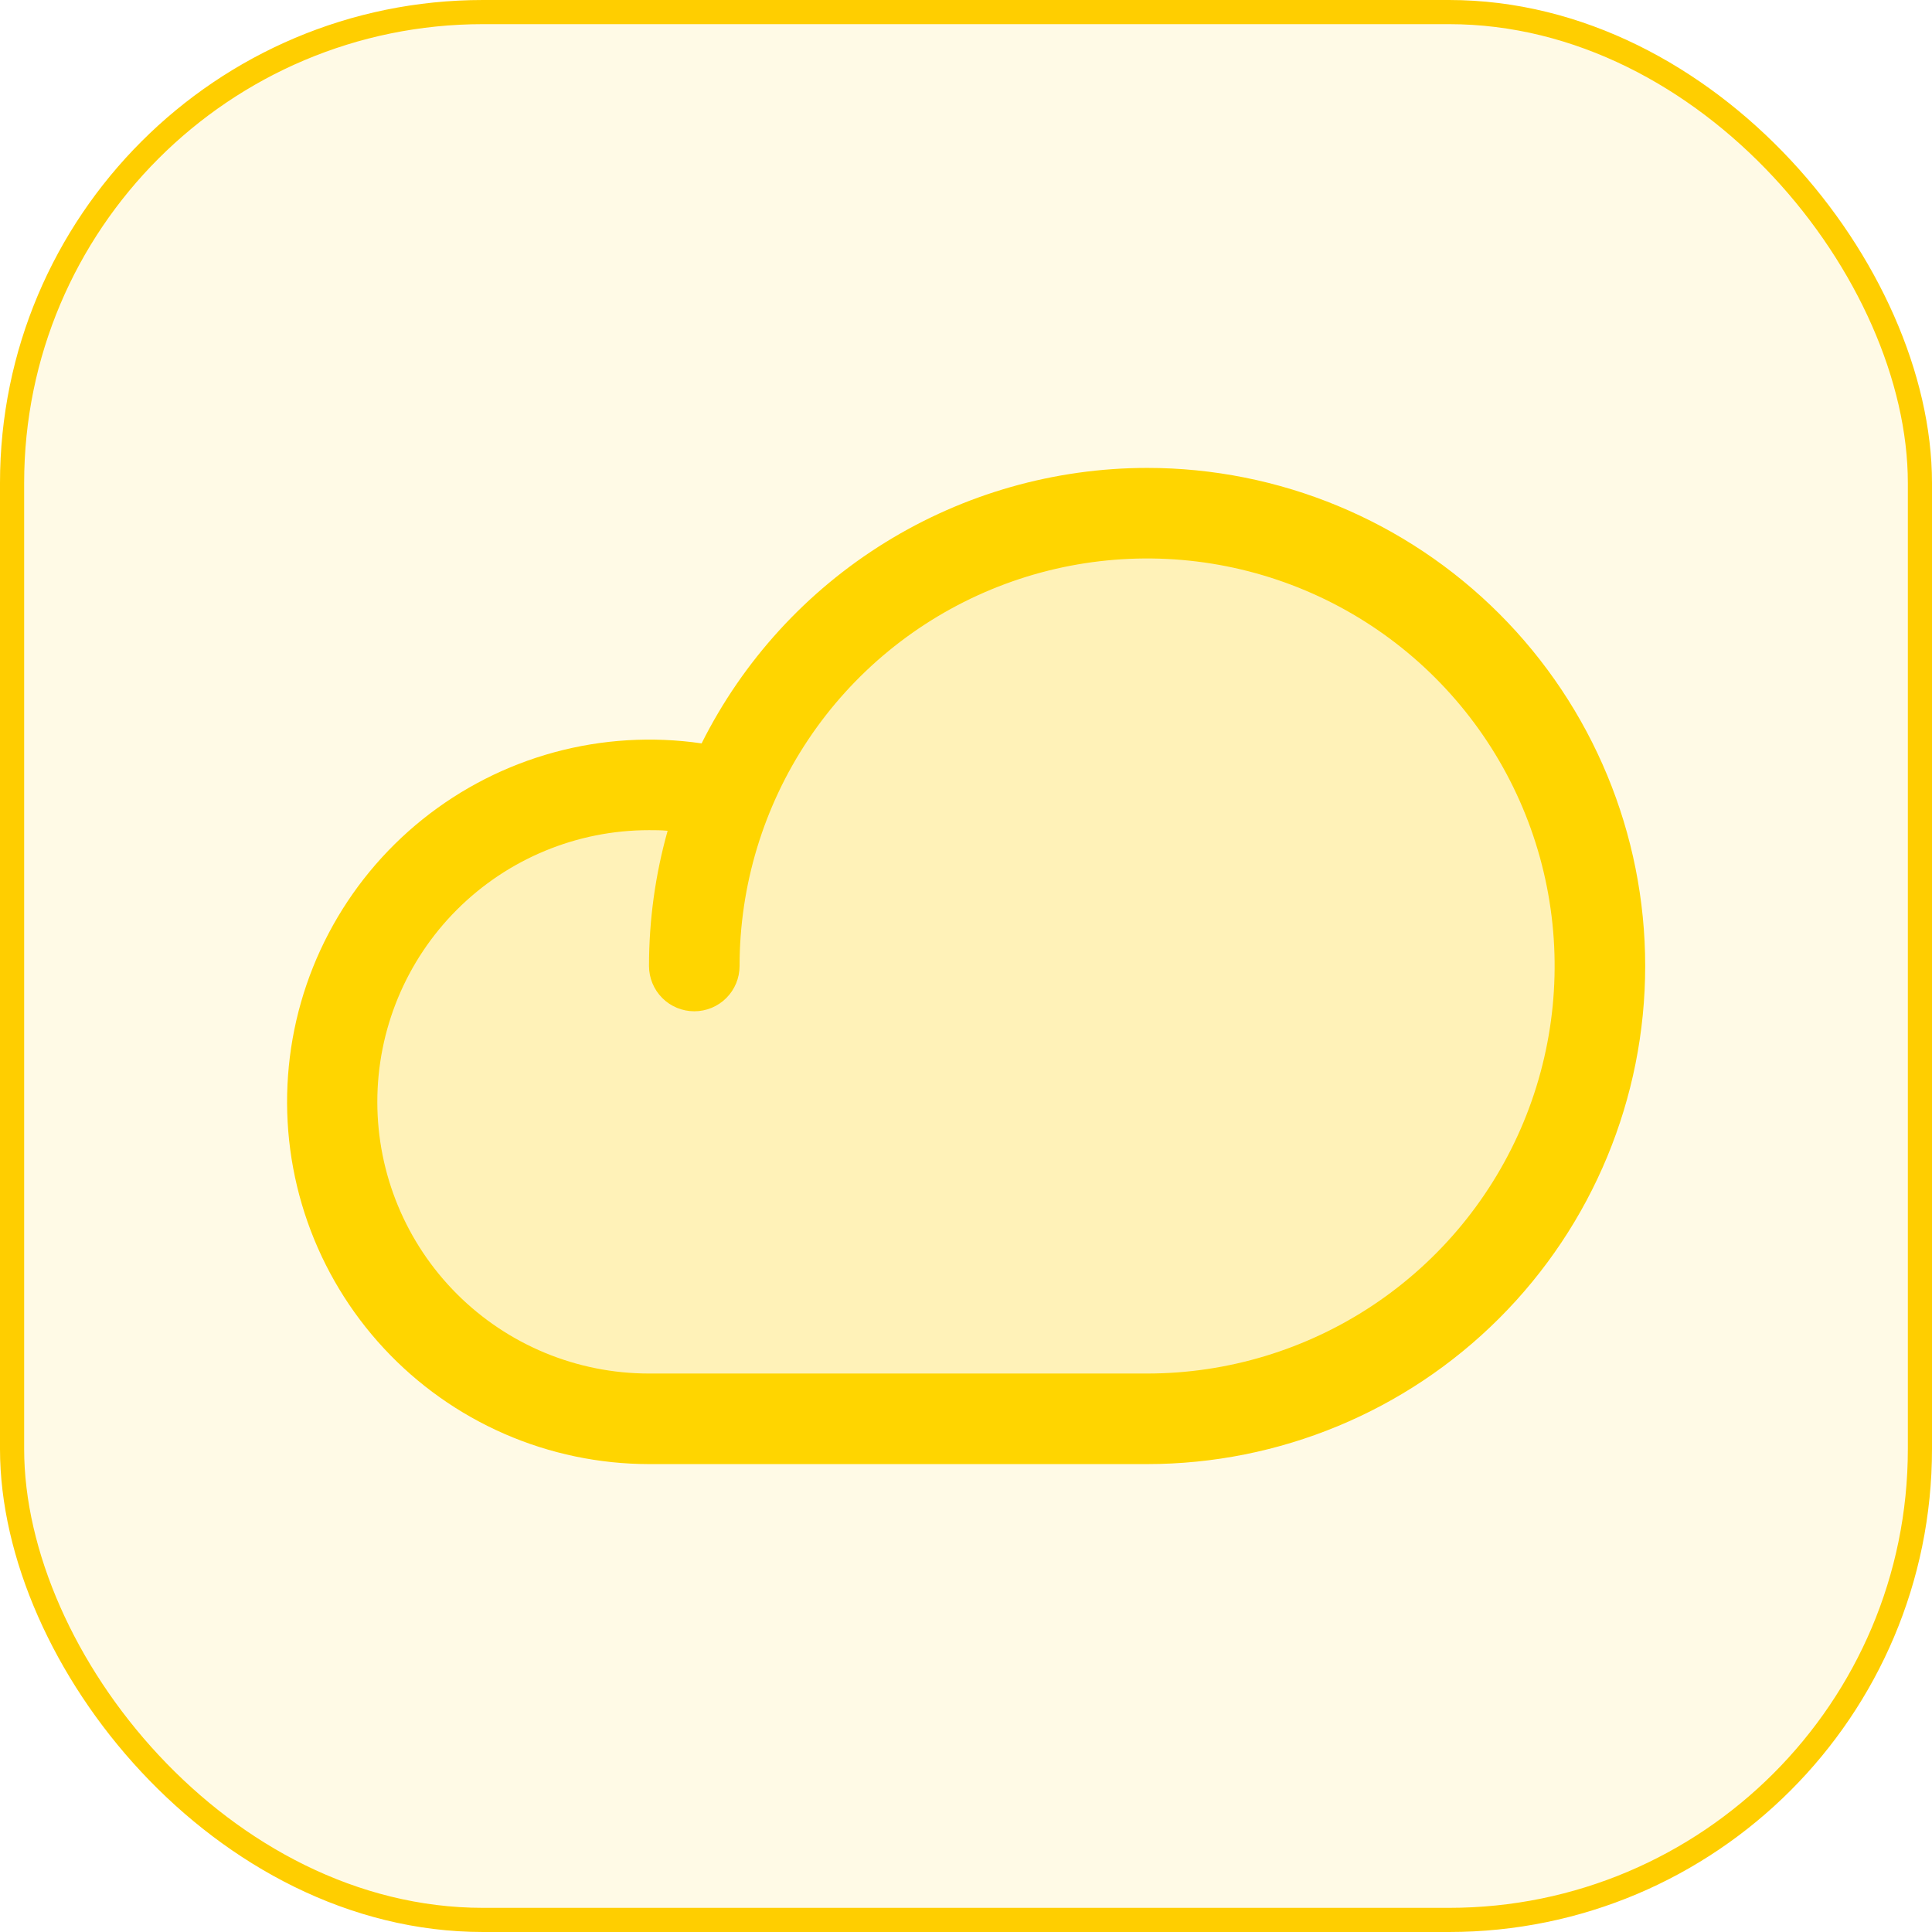
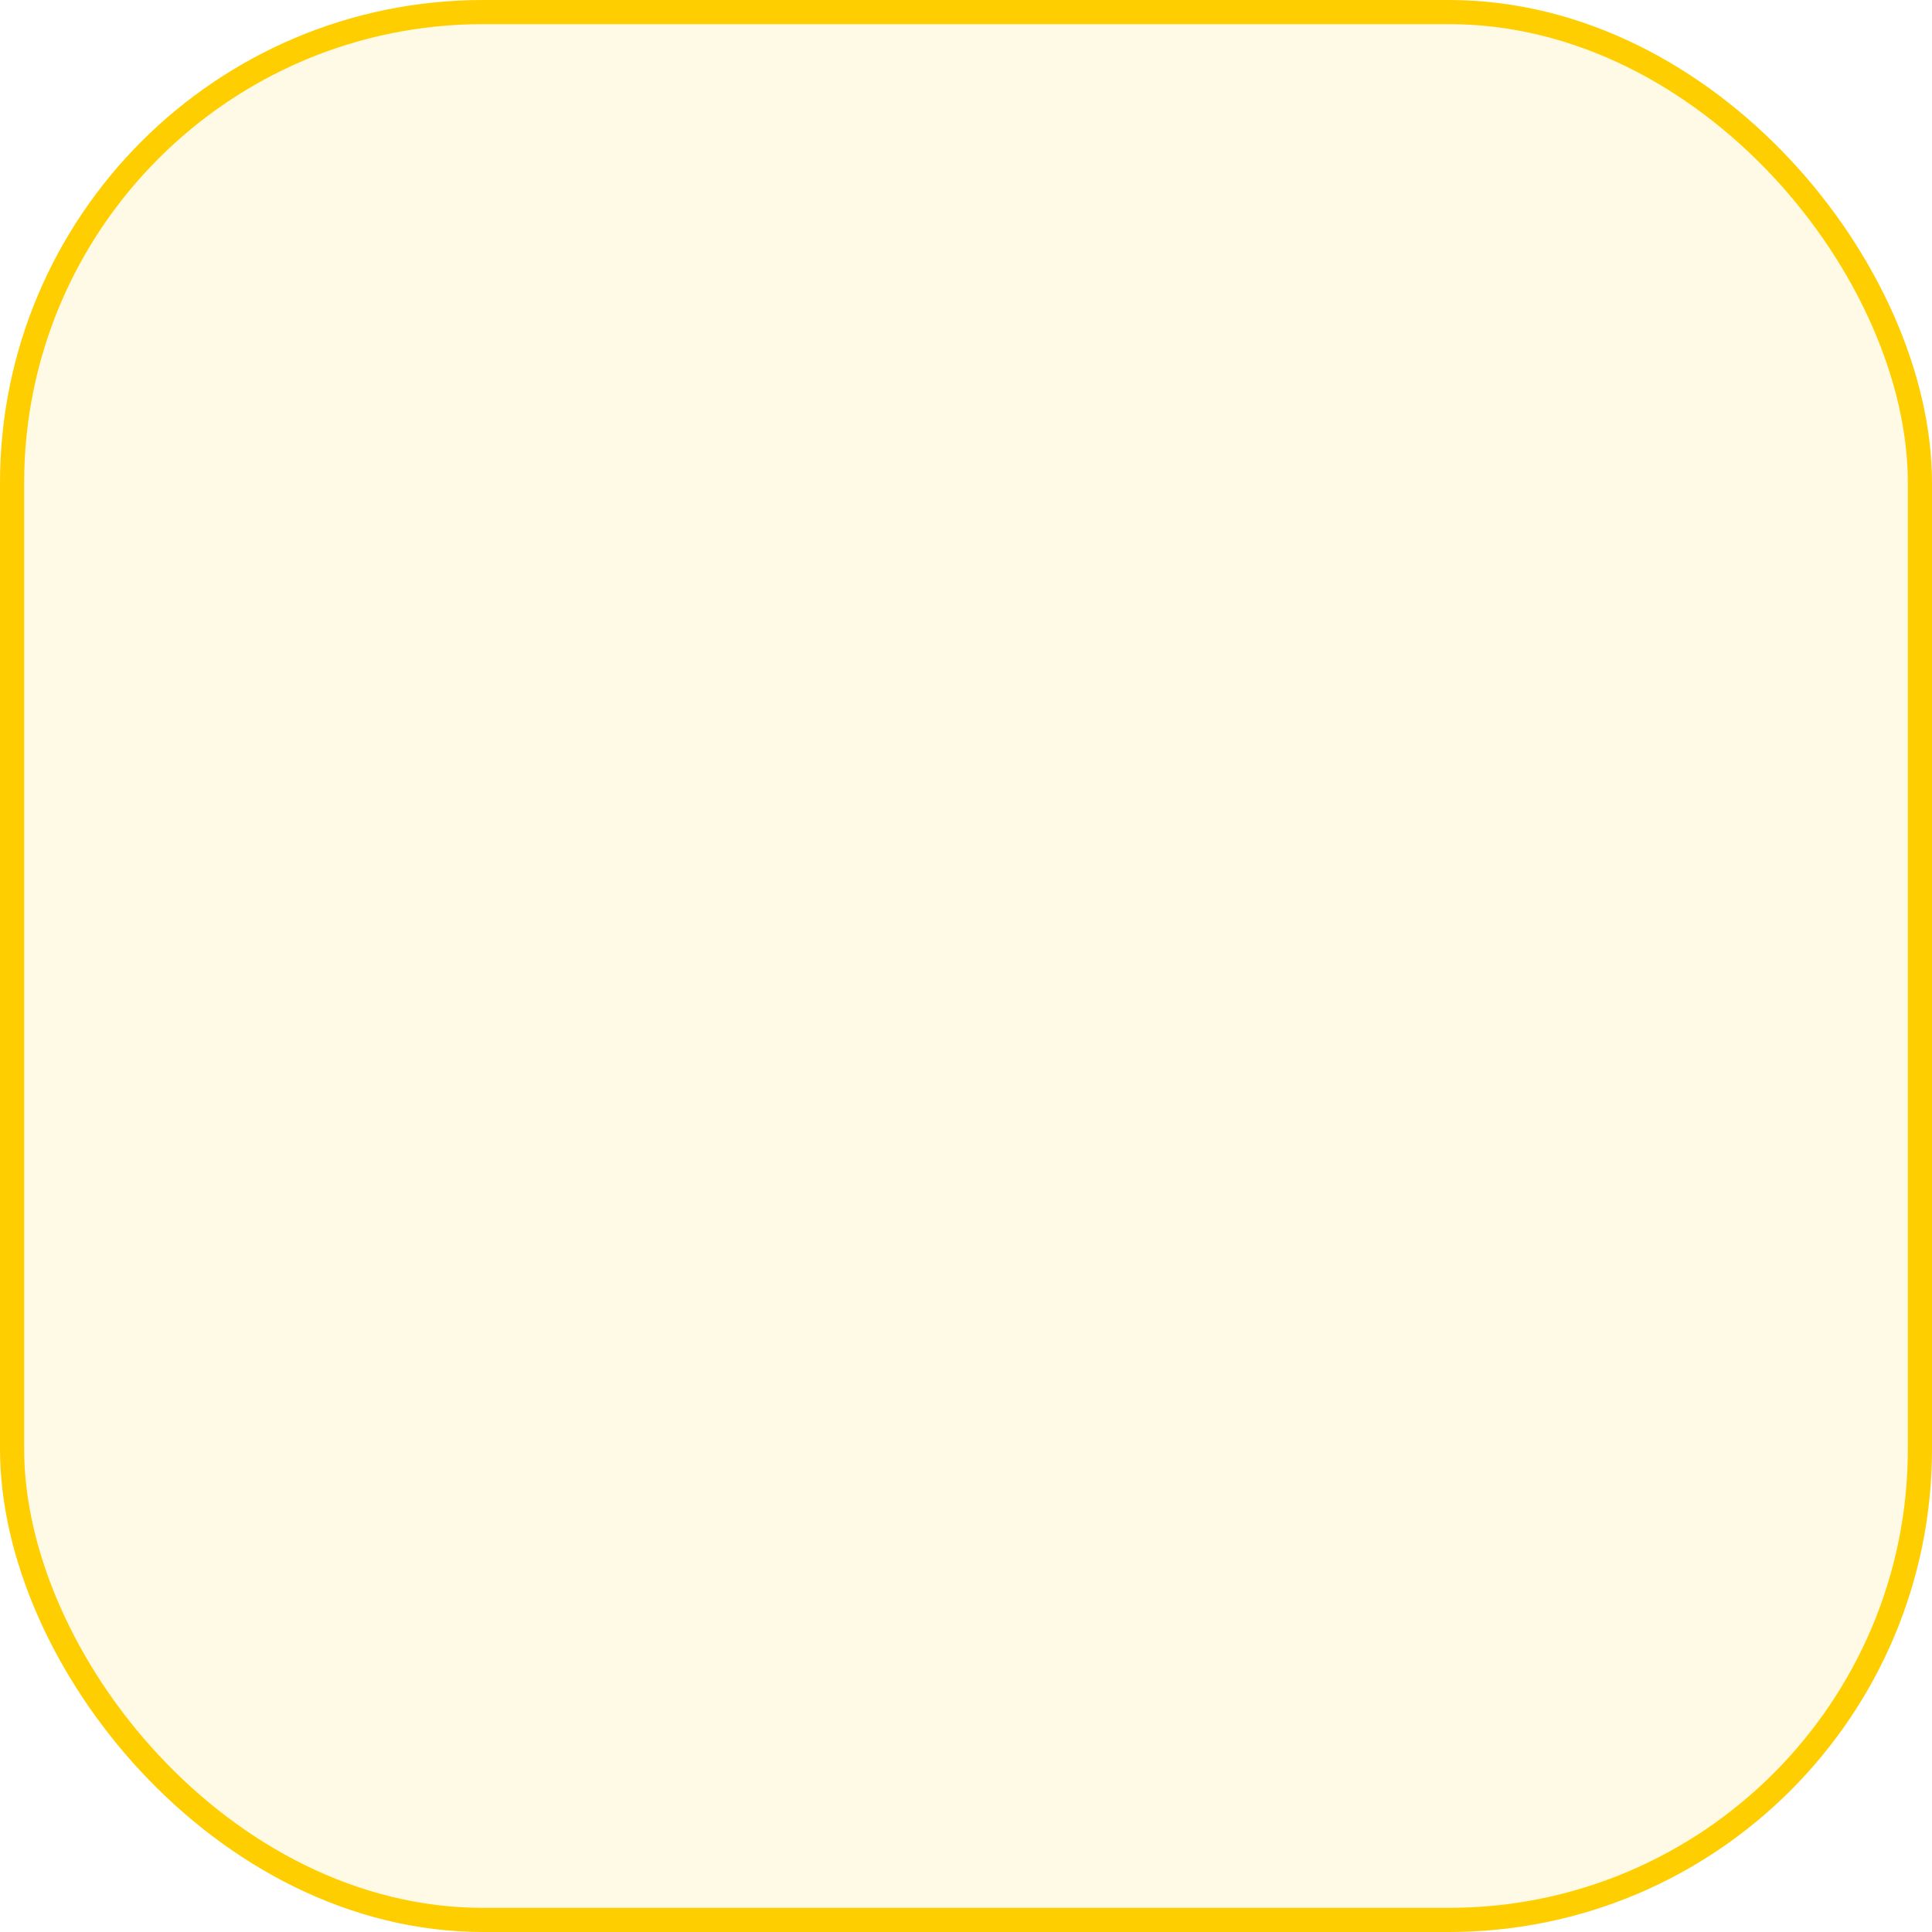
<svg xmlns="http://www.w3.org/2000/svg" width="80" height="80" viewBox="0 0 80 80" fill="none">
  <rect x="0.5" y="0.5" width="79" height="79" rx="19.5" fill="#FFCE00" fill-opacity="0.1" />
  <rect x="0.5" y="0.5" width="79" height="79" rx="19.5" stroke="#FFCE00" />
-   <path opacity="0.2" d="M66.249 40C66.249 44.973 64.274 49.742 60.758 53.258C57.241 56.775 52.472 58.75 47.499 58.75H26.874C25.013 58.748 23.174 58.35 21.479 57.582C19.783 56.815 18.27 55.696 17.04 54.299C15.81 52.902 14.892 51.26 14.345 49.481C13.798 47.702 13.636 45.827 13.869 43.981C14.102 42.135 14.725 40.359 15.697 38.772C16.669 37.185 17.967 35.822 19.505 34.775C21.044 33.728 22.787 33.02 24.62 32.698C26.453 32.376 28.334 32.447 30.137 32.908V32.931C31.778 28.907 34.766 25.577 38.59 23.512C42.413 21.447 46.836 20.774 51.101 21.609C55.366 22.444 59.209 24.734 61.972 28.089C64.735 31.444 66.247 35.654 66.249 40Z" fill="#FFD500" />
-   <path d="M47.499 19.375C43.669 19.378 39.915 20.446 36.657 22.461C33.399 24.475 30.766 27.357 29.052 30.782C27.012 30.485 24.934 30.611 22.945 31.152C20.957 31.694 19.102 32.639 17.495 33.929C15.888 35.219 14.564 36.827 13.606 38.651C12.648 40.476 12.076 42.478 11.927 44.533C11.777 46.589 12.052 48.653 12.735 50.597C13.418 52.541 14.494 54.324 15.897 55.834C17.299 57.344 18.998 58.548 20.886 59.373C22.775 60.197 24.813 60.623 26.874 60.625H47.499C52.969 60.625 58.215 58.452 62.083 54.584C65.951 50.716 68.124 45.47 68.124 40C68.124 34.53 65.951 29.284 62.083 25.416C58.215 21.548 52.969 19.375 47.499 19.375ZM47.499 56.875H26.874C23.89 56.875 21.029 55.69 18.919 53.58C16.809 51.47 15.624 48.609 15.624 45.625C15.624 42.641 16.809 39.78 18.919 37.67C21.029 35.56 23.89 34.375 26.874 34.375C27.132 34.375 27.39 34.375 27.645 34.401C27.133 36.223 26.873 38.107 26.874 40C26.874 40.497 27.072 40.974 27.423 41.326C27.775 41.678 28.252 41.875 28.749 41.875C29.246 41.875 29.723 41.678 30.075 41.326C30.427 40.974 30.624 40.497 30.624 40C30.624 36.662 31.614 33.4 33.468 30.625C35.322 27.85 37.958 25.687 41.041 24.41C44.125 23.132 47.518 22.798 50.791 23.449C54.065 24.1 57.072 25.708 59.431 28.068C61.792 30.428 63.399 33.434 64.05 36.708C64.701 39.981 64.367 43.374 63.09 46.458C61.812 49.541 59.649 52.177 56.874 54.031C54.099 55.885 50.837 56.875 47.499 56.875Z" fill="#FFD500" />
</svg>